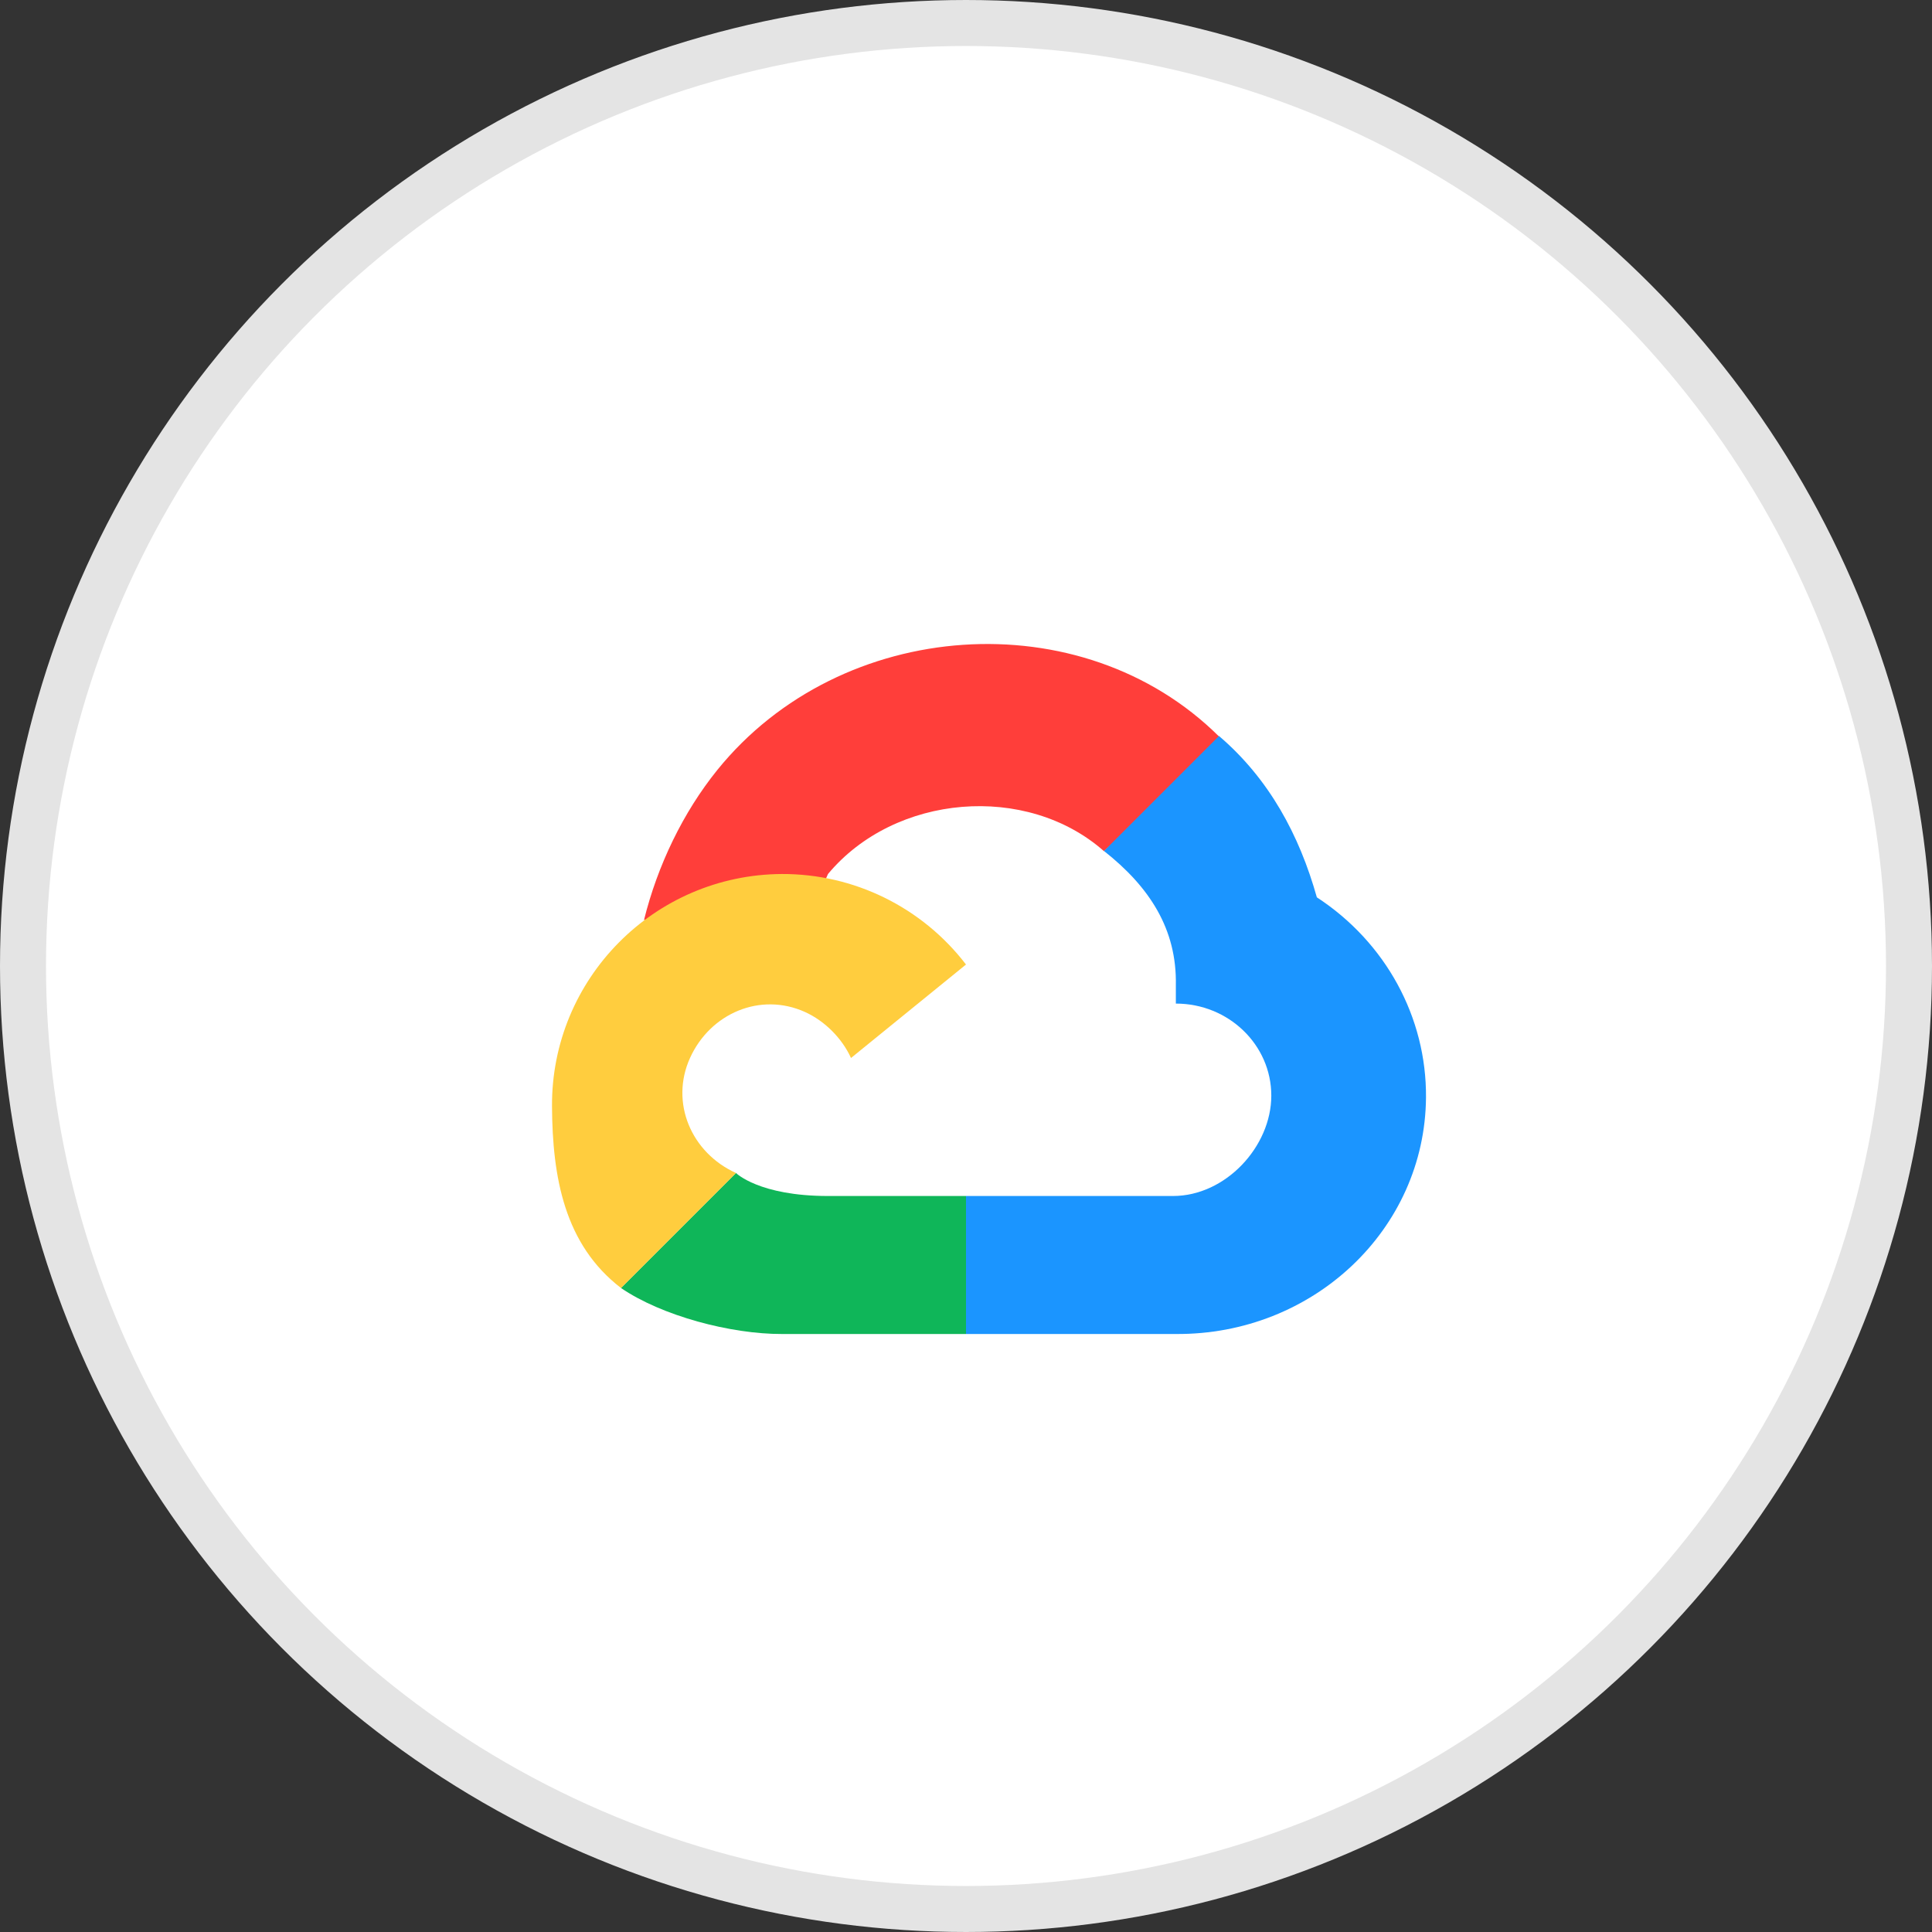
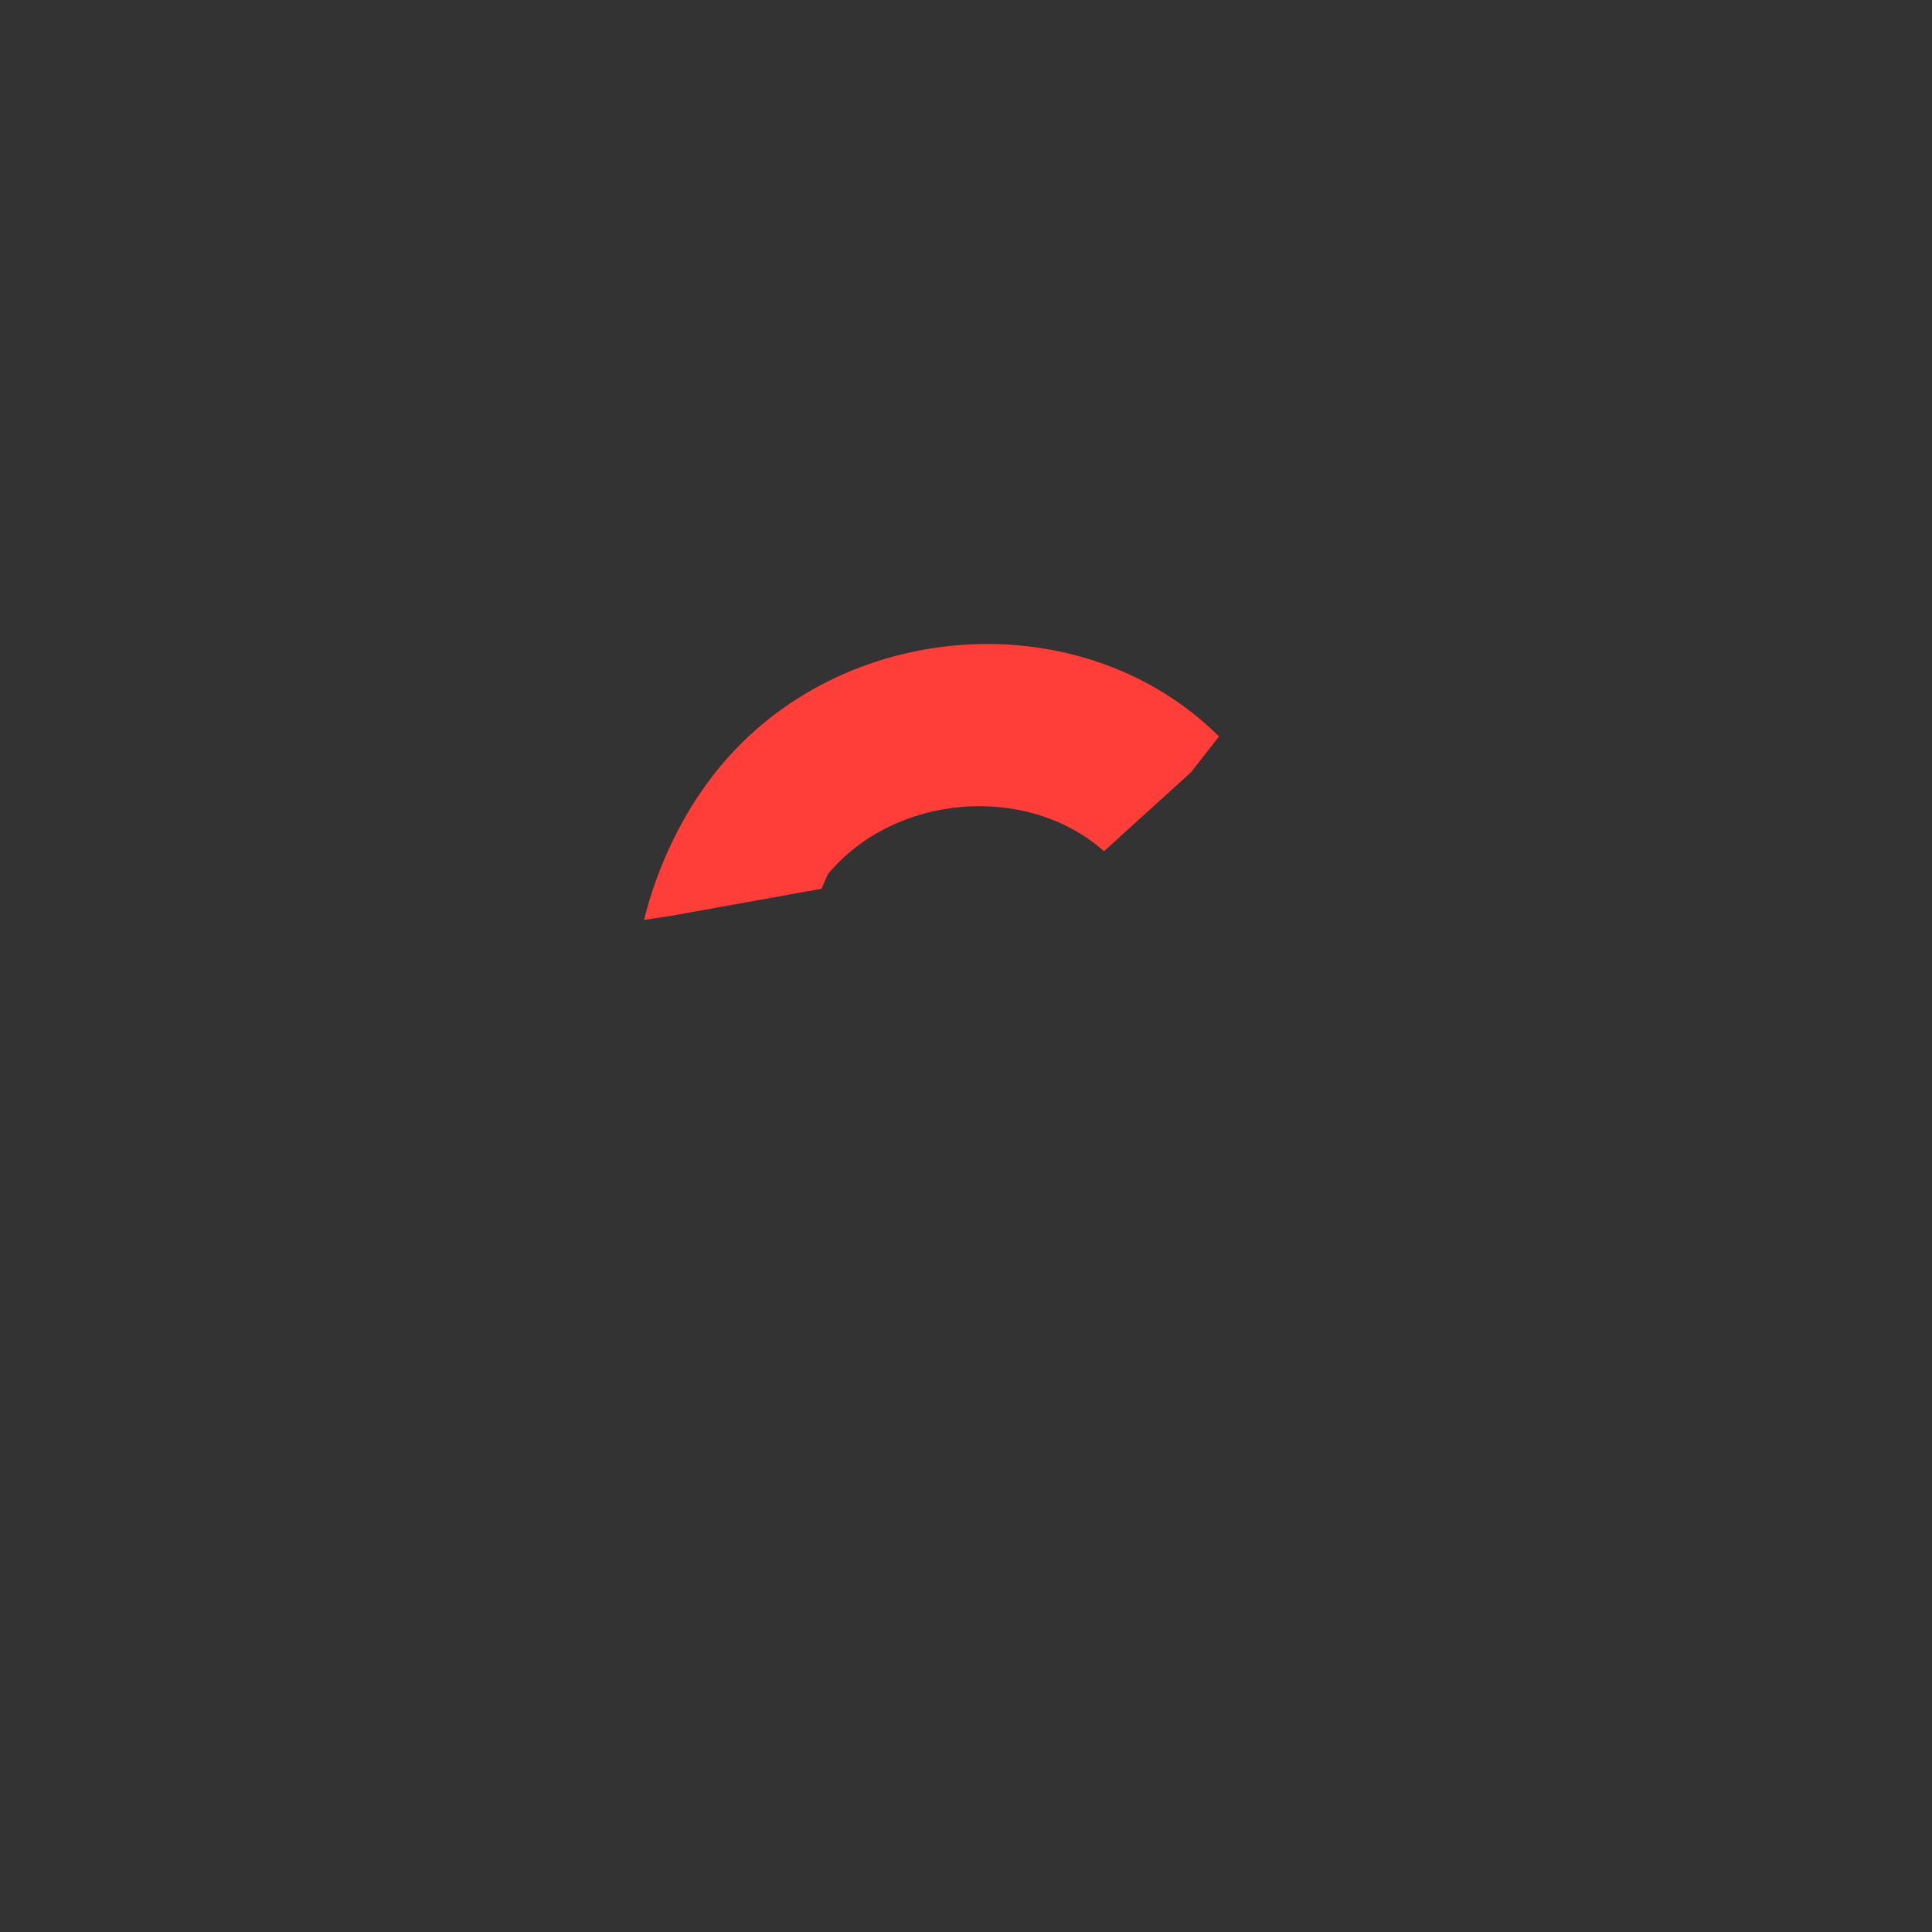
<svg xmlns="http://www.w3.org/2000/svg" width="42" height="42" viewBox="0 0 42 42">
  <rect x="0" y="0" width="42" height="42" fill="#333333" stroke="none" />
  <g fill="none" fill-rule="evenodd">
-     <circle cx="21" cy="21" r="20.5" fill="#FFF" stroke="#E4E4E4" />
    <g fill-rule="nonzero" transform="translate(12 14)">
      <path fill="#FF3E3A" d="M13.891,2.789 L14.5,2.01 C11.52,-0.949 6.282,-0.586 3.595,2.737 C2.849,3.661 2.295,4.812 2,6 L2.586,5.91 L5.857,5.321 L6,5 C7.455,3.255 10.32,3.019 12,4.504 L13.891,2.789 Z" />
-       <path fill="#1B95FF" d="M14.5,2 L12,4.5 C12.984,5.276 13.586,6.192 13.562,7.418 L13.562,7.817 C14.708,7.817 15.637,8.713 15.637,9.818 C15.637,10.923 14.646,12 13.5,12 L9.5,12 L9,12 L9,15 L9.408,15 L13.562,15 C16.542,15.022 18.977,12.733 19,9.859 C19.014,8.116 18.123,6.483 16.627,5.507 C16.246,4.151 15.59,2.932 14.5,2 Z" />
-       <path fill="#0FB659" d="M9,15 L9,12 L6,12 C4.5,12 4,11.5 4,11.5 L3,12.5 L2,13.5 L1.5,14 C2.386,14.606 3.889,15.004 5,15 L9,15 Z" />
-       <path fill="#FFCD3E" d="M9.11757497e-05,10.05 C0.009,11.599 0.272,13.056 1.5,14 L4,11.5 C3.028,11.061 2.561,9.971 3,9 C3.439,8.029 4.528,7.561 5.5,8 C5.928,8.193 6.306,8.572 6.5,9 L9,6.968 C8.046,5.723 6.565,4.994 4.995,5 C2.22,5.017 -0.016,7.278 9.11757497e-05,10.05 Z" />
    </g>
  </g>
</svg>